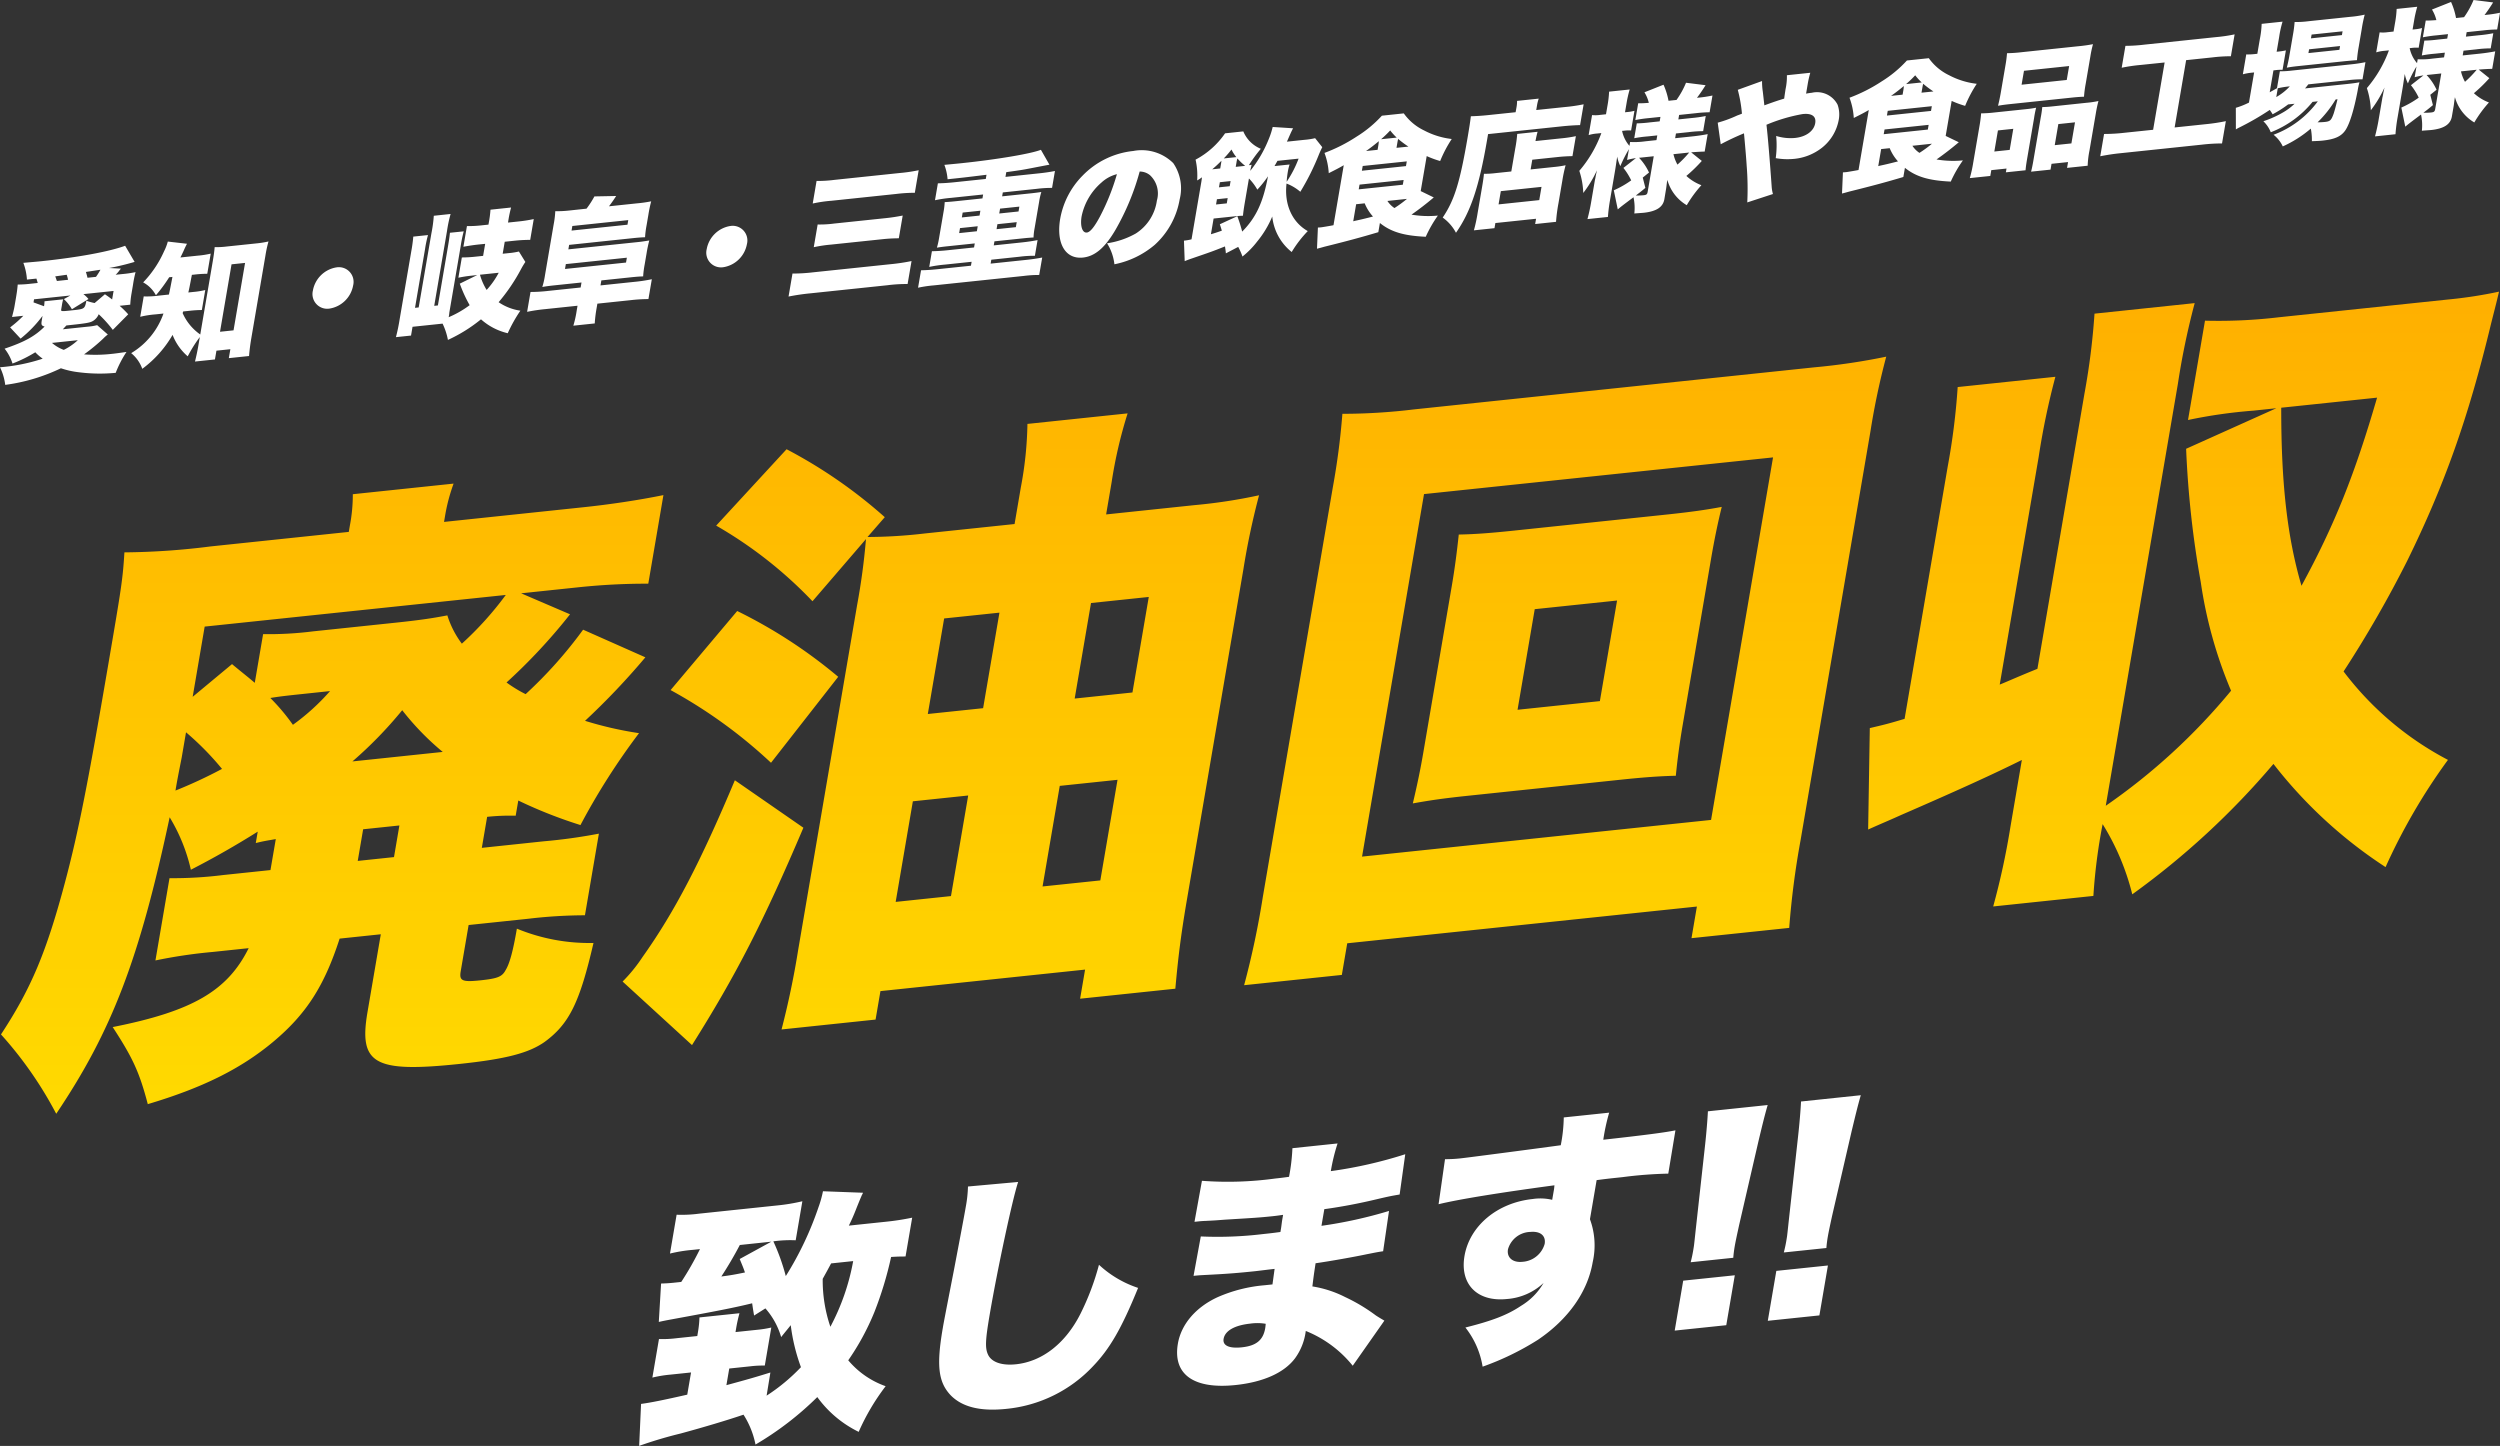
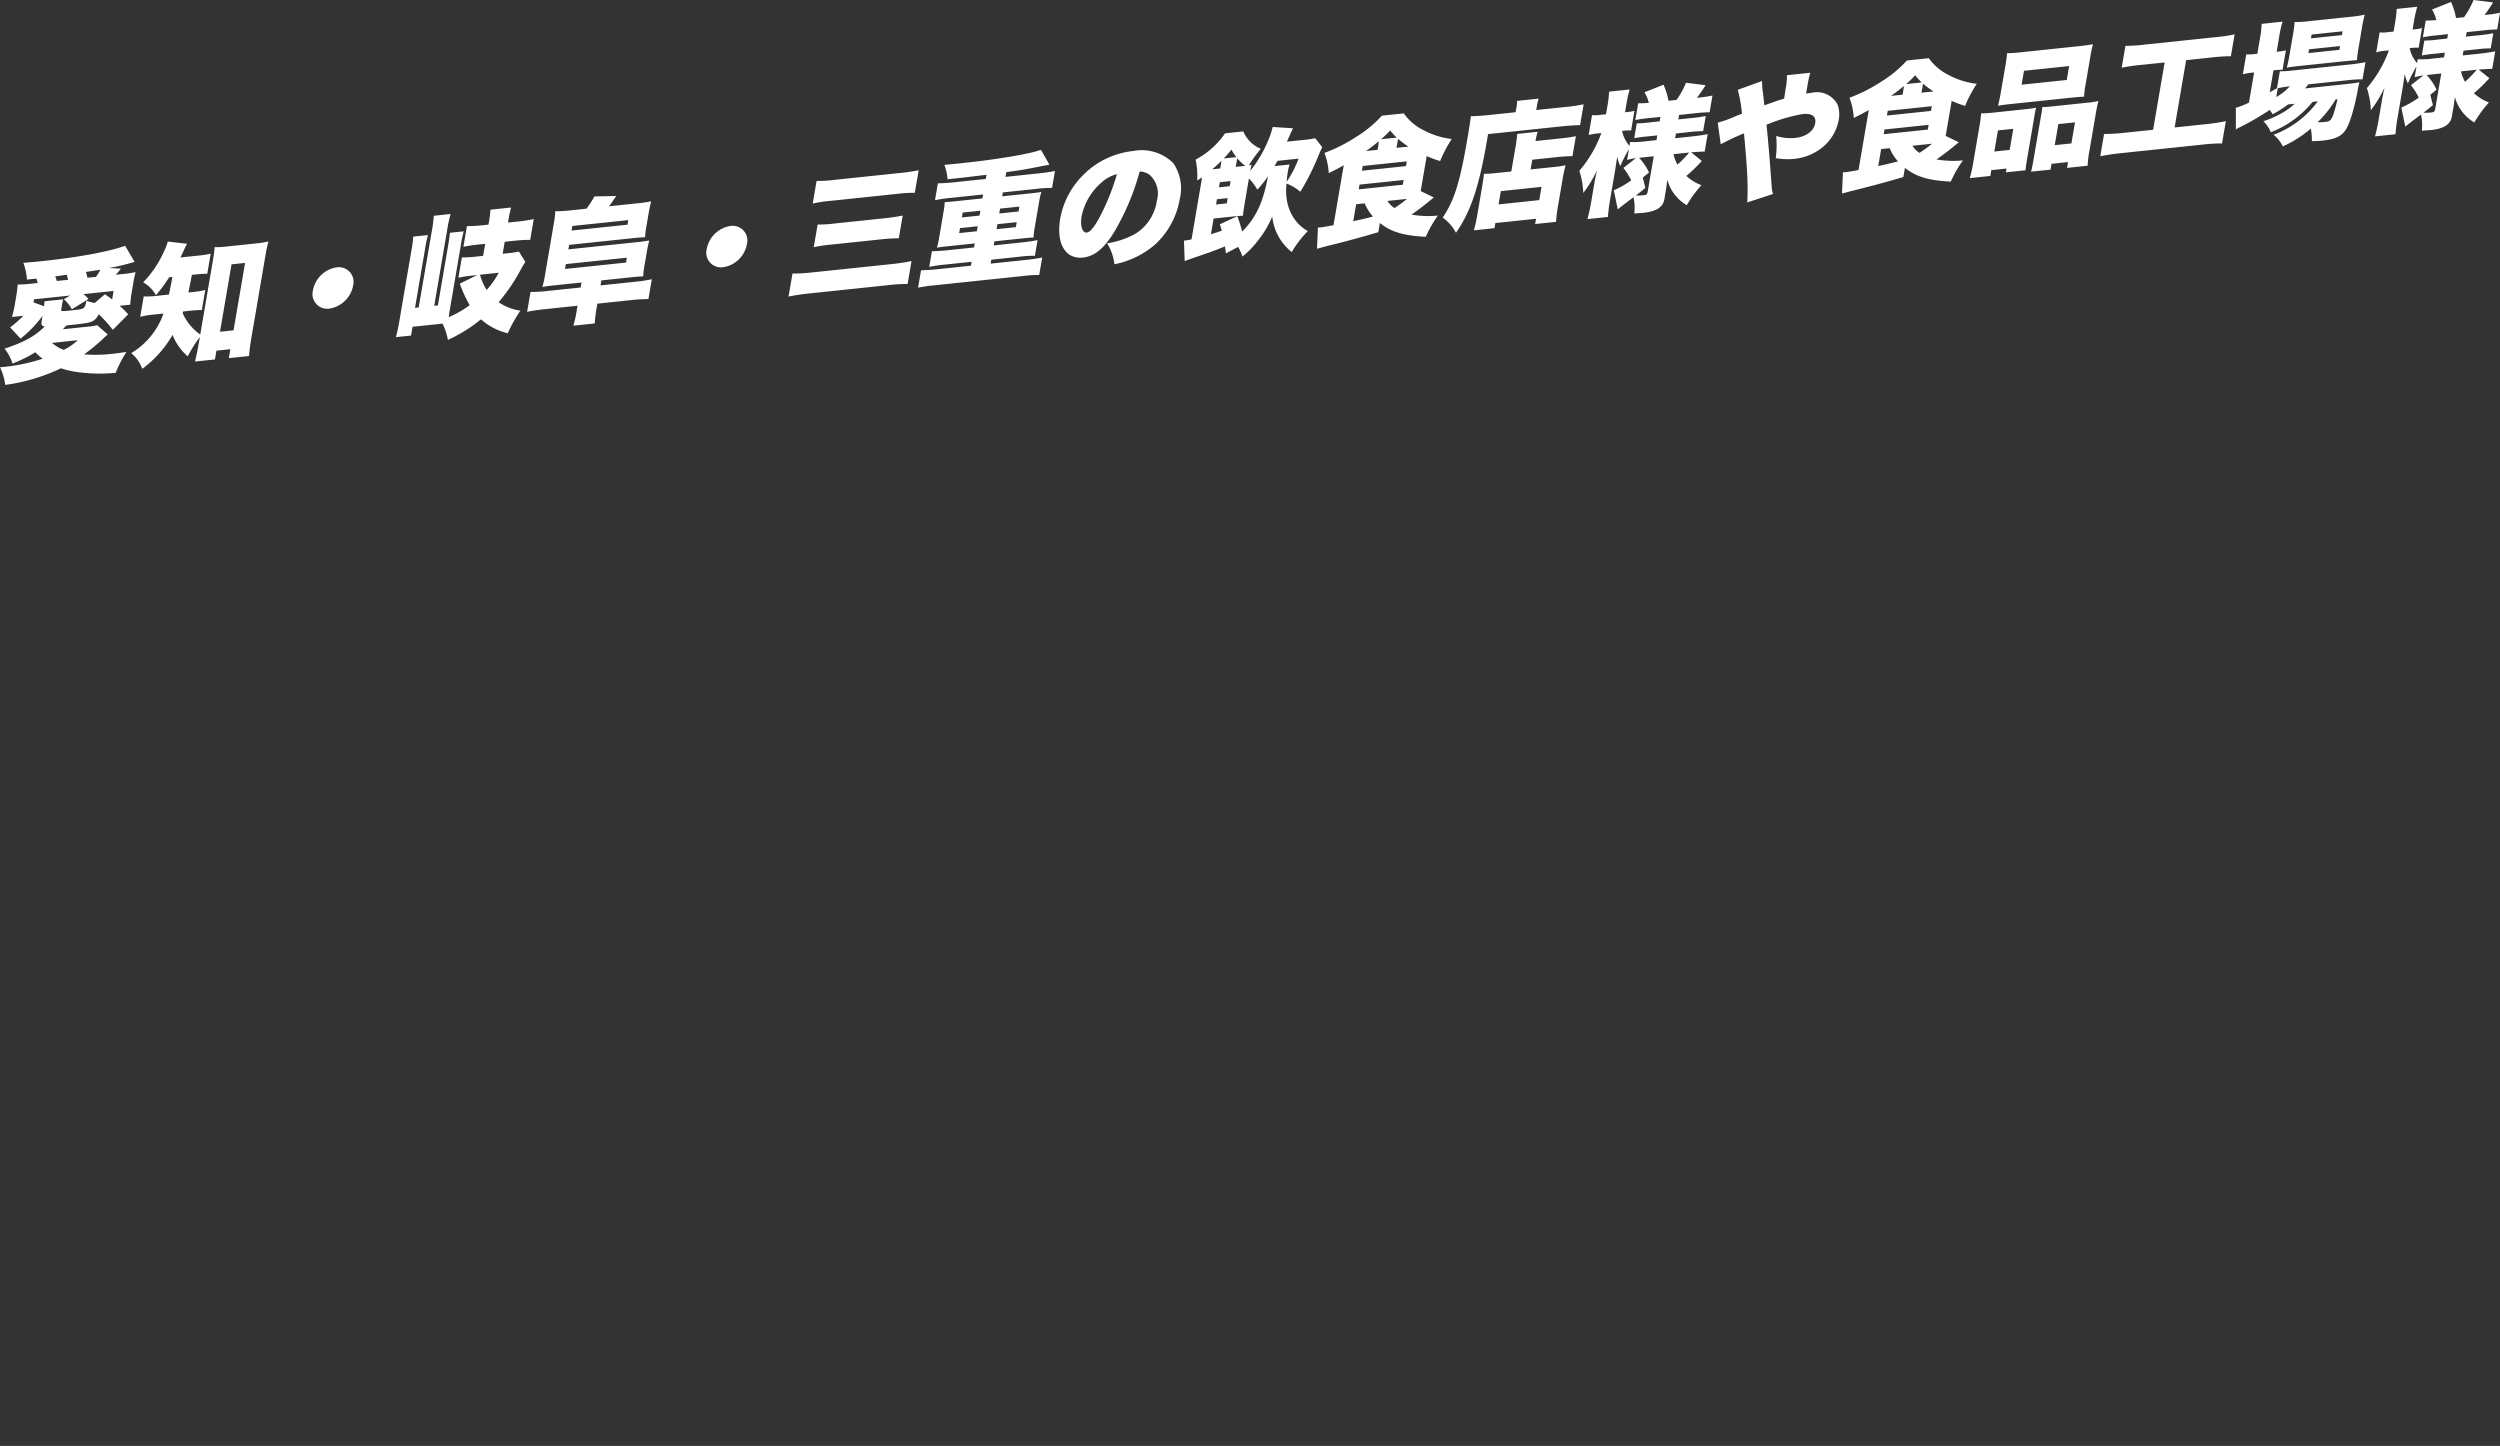
<svg xmlns="http://www.w3.org/2000/svg" width="416.731" height="241.028" viewBox="0 0 416.731 241.028">
  <rect x="0" y="0" width="416.731" height="241.028" fill="#333333" stroke="none" />
  <defs>
    <linearGradient id="linear-gradient" x1="0.5" x2="0.5" y2="1" gradientUnits="objectBoundingBox">
      <stop offset="0" stop-color="#ffb000" />
      <stop offset="1" stop-color="#ffe200" />
    </linearGradient>
  </defs>
  <g id="グループ_25" data-name="グループ 25" transform="translate(-475 -108)">
-     <path id="パス_3" data-name="パス 3" d="M128.418,232.785c-2.927.911-3.984,1.2-7.332,2.111l.474-2.774,3.468-.364a17.653,17.653,0,0,1,2.458-.129l1.084-6.34a17.8,17.8,0,0,1-2.332.375l-3.635.382.12-.705a24.757,24.757,0,0,1,.542-2.435l-6.671.7a17.181,17.181,0,0,1-.243,2.4l-.12.7-3.421.36a18.362,18.362,0,0,1-2.964.139l-1.1,6.428a20.785,20.785,0,0,1,3.066-.5l3.381-.355-.632,3.7c-3.889.885-6.107,1.334-7.7,1.544l-.317,6.995a69.695,69.695,0,0,1,6.948-2.071c3.872-1.055,7.677-2.189,10.445-3.13a14.429,14.429,0,0,1,2,4.978,51.983,51.983,0,0,0,10.3-7.913,18.563,18.563,0,0,0,6.9,5.8,37.08,37.08,0,0,1,4.493-7.612,14.379,14.379,0,0,1-6.234-4.317,41.581,41.581,0,0,0,4.353-8.024,59.751,59.751,0,0,0,2.791-9.2c1.147-.077,1.524-.073,2.407-.08l1.107-6.472a42.462,42.462,0,0,1-4.485.688l-6.073.638q.645-1.3,1.163-2.63c.445-1.128.729-1.806,1-2.44a2.845,2.845,0,0,0,.2-.41l-6.677-.249a17.631,17.631,0,0,1-.75,2.673,54.474,54.474,0,0,1-5.446,11.468,35.063,35.063,0,0,0-2.076-5.792,20.535,20.535,0,0,1,3.726-.176l1.112-6.507a30.962,30.962,0,0,1-4.15.695l-13.042,1.371a21.871,21.871,0,0,1-3.769.18l-1.106,6.472a25.34,25.34,0,0,1,3.844-.62l1.154-.122a50.965,50.965,0,0,1-3.119,5.473l-1.326.14c-.812.085-1.446.109-2.037.127l-.38,6.4c.742-.164,1.178-.253,2.3-.458,7.159-1.315,10.193-1.893,13.262-2.648.154,1.065.154,1.065.323,2.042l1.884-1.193a12.493,12.493,0,0,1,2.626,4.783c.747-.943,1.008-1.23,1.6-1.984a31.285,31.285,0,0,0,1.7,7,31.309,31.309,0,0,1-5.725,4.748Zm13.8-18.572a37.4,37.4,0,0,1-3.8,10.949,23.99,23.99,0,0,1-1.279-7.992c.666-1.194.912-1.652,1.4-2.569Zm-13.638-3.237-5.279,2.89c.446,1.077.624,1.491.876,2.243-1.7.351-2.3.458-3.936.673q1.676-2.568,3.081-5.251Zm32.775-9.195A21.47,21.47,0,0,1,161,205.1c-.294,1.717-1.094,5.909-1.94,10.364-1.726,8.872-1.726,8.872-1.922,10.017-1.053,6.164-.722,8.9,1.3,11.062,1.926,2,4.988,2.762,9.35,2.3a22.828,22.828,0,0,0,14.4-7.091c2.808-2.928,4.766-6.294,7.523-13.07a17.765,17.765,0,0,1-6.522-3.854,42.589,42.589,0,0,1-3.073,8.149c-2.481,4.93-6.361,7.975-10.766,8.438-2.352.248-4.055-.352-4.642-1.587-.524-1.112-.466-2.416.287-6.818,1.256-7.353,3.779-19.162,4.723-21.986Zm37.757,5.886.727-.077c.128-.013.556-.058,1.147-.077,1.567-.078,1.567-.078,3.184-.205,4.881-.3,5.6-.329,7.911-.572.385-.04.813-.085,1.8-.233l-.181,1.057c-.137,1.052-.137,1.052-.152,1.14l-.113.661c-1.334.183-1.975.25-2.873.345a62.852,62.852,0,0,1-10.4.4l-1.207,6.569c1.283-.135,1.49-.113,3.359-.223,2.415-.124,4.375-.287,6.855-.548.642-.067,2.4-.295,3.3-.39-.038.22-.146,1.1-.359,2.589l-1.334.14a24.515,24.515,0,0,0-7.816,1.989c-3.647,1.68-6.065,4.529-6.615,7.743-.873,5.107,2.6,7.639,9.614,6.9,4.661-.49,8.121-2.06,9.917-4.461a9.76,9.76,0,0,0,1.787-4.555,19.259,19.259,0,0,1,7.827,5.8l5.274-7.516c-.609-.368-.878-.511-1.444-.886a29,29,0,0,0-5.106-3.052,18.287,18.287,0,0,0-5.451-1.768c.23-1.84.23-1.84.534-3.861,2.367-.335,6.525-1.075,8.486-1.495,1.869-.369,1.869-.369,2.775-.508l.98-6.718a74.684,74.684,0,0,1-11.259,2.48l.475-2.776q4.338-.6,8.723-1.652c2.32-.546,2.576-.573,3.832-.792l.937-6.714a73.145,73.145,0,0,1-12.408,2.818,31.694,31.694,0,0,1,1.124-4.615l-7.526.791a32.3,32.3,0,0,1-.564,4.772c-1.29.179-1.846.237-2.359.291a58.091,58.091,0,0,1-12.159.373Zm11.872,17s-.04.48-.085.744c-.339,1.981-1.508,2.926-3.9,3.177-2.138.225-3.222-.31-3.034-1.41.233-1.365,1.853-2.27,4.466-2.545a8.424,8.424,0,0,1,2.556.034M239.8,204.735c3.376-.831,10.414-1.959,19.312-3.154a7.716,7.716,0,0,1-.138,1.052L258.739,204a8.628,8.628,0,0,0-3.252-.134c-5.9.621-10.509,4.477-11.367,9.5-.8,4.71,2.13,7.689,7.091,7.168a9.983,9.983,0,0,0,6.089-2.673,10.71,10.71,0,0,1-3.76,3.814c-2.278,1.537-4.836,2.5-9.269,3.612a14.189,14.189,0,0,1,2.87,6.527,45.948,45.948,0,0,0,9.205-4.47c5.079-3.431,8.3-8.006,9.141-12.937a12.618,12.618,0,0,0-.454-7.173l1.114-6.516c1.718-.224,2.017-.255,4.283-.494a70.118,70.118,0,0,1,7.66-.589l1.192-7.216c-1.741.356-4.918.777-12.027,1.566a33.818,33.818,0,0,1,.982-4.513l-7.57.795a25.658,25.658,0,0,1-.5,4.636c-4,.55-15.556,2.067-16.711,2.189-1.069.112-1.532.117-2.586.142Zm15.253,4.623c1.71-.18,2.664.625,2.431,1.993a4.115,4.115,0,0,1-3.7,2.983c-1.625.171-2.649-.716-2.416-2.081a3.979,3.979,0,0,1,3.687-2.9m33.868,4.309c.05-.637.132-1.281.245-1.928.121-.7.337-1.721.724-3.495L293.13,194.2c.577-2.4,1.02-4.258,1.529-6l-9.964,1.047c-.063,1.347-.255,3.7-.5,5.89L282.662,209c-.281,2.624-.281,2.624-.364,3.108a22.087,22.087,0,0,1-.477,2.3ZM287.756,224.9l1.422-8.322-8.6.9L279.16,225.8Zm16.687-12.866q.075-.957.246-1.928c.12-.705.336-1.722.723-3.495l3.241-14.047c.578-2.395,1.021-4.258,1.529-6l-9.964,1.048c-.062,1.347-.255,3.7-.5,5.889l-1.53,13.867c-.28,2.624-.28,2.624-.363,3.108a22.7,22.7,0,0,1-.477,2.3Zm-1.164,11.234,1.422-8.321-8.6.9-1.423,8.321Z" transform="translate(475 104)" fill="#fff" />
-     <path id="パス_4" data-name="パス 4" d="M45.085,149.034l-7.889.829a67.569,67.569,0,0,1-8.942.524L25.91,164.1a83.4,83.4,0,0,1,9.5-1.413l6.044-.636c-3.528,7.1-9.341,10.511-22.669,13.154,3.347,5.137,4.45,7.508,5.851,12.848,9.116-2.717,15.49-5.873,20.887-10.377,5.518-4.618,8.528-9.284,11.091-17.217l6.863-.722-2.217,12.969c-1.478,8.648,1.083,10.143,15.32,8.647,7.888-.83,11.581-1.839,14.2-3.668,4.138-3.025,5.86-6.623,8.151-16.5A31.686,31.686,0,0,1,86.16,158.8c-.63,3.687-1.2,5.823-1.889,6.93-.59,1.1-1.343,1.384-4.211,1.687-3.073.322-3.532.059-3.261-1.523l1.316-7.7,9.936-1.044a82.111,82.111,0,0,1,9.454-.58l2.326-13.608a89.691,89.691,0,0,1-9.171,1.275L80.317,145.33l.884-5.168a36.24,36.24,0,0,1,4.76-.189l.433-2.532a76.52,76.52,0,0,0,10.366,4.09,113.269,113.269,0,0,1,9.761-15.318,60.357,60.357,0,0,1-9-2.057,120.325,120.325,0,0,0,10.058-10.586L97.2,108.964a72.839,72.839,0,0,1-9.582,10.744,21.9,21.9,0,0,1-3.183-1.944A94.668,94.668,0,0,0,95.021,106.4L86.866,102.9l9.424-.991a108.485,108.485,0,0,1,11.774-.615l2.524-14.765c-4.169.852-9.02,1.569-13.22,2.011L74.018,91l.145-.847a29.769,29.769,0,0,1,1.449-5.539l-16.8,1.767a27.457,27.457,0,0,1-.492,5.229l-.18,1.054L35.093,95.087a120.433,120.433,0,0,1-14.354.989c-.281,4.587-.515,5.959-2.732,18.931-3.335,19.51-4.928,27.652-7.171,36.069C7.744,162.69,5.2,168.762.164,176.431a64.23,64.23,0,0,1,9.208,13.226c9.3-13.82,13.864-25.79,18.909-49.422a29.319,29.319,0,0,1,3.535,8.743q5.661-2.9,11.145-6.349l-.324,1.9c1.47-.362,1.88-.4,3.336-.66Zm15.448-6.8,6.043-.635-.9,5.273-6.044.636ZM32.117,120.154l2-11.705,50.194-5.276a54.878,54.878,0,0,1-7.324,8.123,15.494,15.494,0,0,1-2.416-4.717c-2.392.458-4.357.769-8.761,1.232l-13.625,1.432a58.838,58.838,0,0,1-8.328.461l-1.388,8.12c-1.405-1.2-2.031-1.65-3.792-3.122Zm-1.109,5.916a47.645,47.645,0,0,1,6,6.1,78.745,78.745,0,0,1-7.759,3.612c.27-1.583.342-2,1.037-5.5Zm24.01-6.873a36.853,36.853,0,0,1-6.192,5.623,34.139,34.139,0,0,0-3.763-4.472c1.657-.276,2.886-.4,5.345-.662Zm3.729,11.726a68.783,68.783,0,0,0,8.3-8.536A44.643,44.643,0,0,0,73.8,129.34Zm85.605-37.064a111.233,111.233,0,0,1-1.483,11.03l-9.806,57.371q-1.052,6.645-2.784,13.343l15.673-1.648.811-4.745,34.112-3.586-.829,4.852,15.873-1.668c.455-5.02.882-8.692,1.927-14.806l9.409-55.051a124.1,124.1,0,0,1,2.622-12.394A87.814,87.814,0,0,1,199.133,88.2l-14.751,1.552.92-5.38a75.819,75.819,0,0,1,2.664-11.465l-16.7,1.756a61.26,61.26,0,0,1-1.1,10.573l-1.045,6.117-14.956,1.571a83.9,83.9,0,0,1-9.557.59l2.879-3.306a81.539,81.539,0,0,0-16.372-11.325L119.381,91.615a71.108,71.108,0,0,1,16.054,12.608Zm29.435,57.908L176.653,135l9.629-1.011-2.866,16.769Zm5.354-31.322,2.722-15.925,9.629-1.013-2.722,15.925ZM166.6,106.124l-2.722,15.925-9.219.969,2.722-15.926Zm-5.21,30.479L158.52,153.37l-9.219.97,2.866-16.768Zm-49.608-17.571a81.913,81.913,0,0,1,16.74,12.116l11.2-14.33a82.64,82.64,0,0,0-16.837-10.967Zm10.713,15.031c-5.6,13.327-9.973,21.861-15.4,29.477a25.9,25.9,0,0,1-3.312,4.077l11.57,10.59c7.322-11.644,11.837-20.4,18.566-36.231Zm129.733-41.6c-4.1.431-6.646.6-9.063.641-.336,3.142-.684,5.769-1.171,8.616l-4.705,27.526c-.5,2.953-1.073,5.705-1.785,8.679,2.7-.489,4.971-.833,9.171-1.274l25.609-2.692c3.79-.4,6.641-.6,9.062-.642.282-2.825.612-5.345,1.171-8.615l4.7-27.525c.541-3.164,1.127-6.022,1.786-8.681-2.495.47-5.074.845-9.171,1.276Zm3.6,13.082,13.724-1.441-2.866,16.767-13.724,1.443Zm42.42,53.128a139.613,139.613,0,0,1,1.891-14.6L311.8,75.846a120.492,120.492,0,0,1,2.621-12.394,107.37,107.37,0,0,1-12.075,1.788l-66.685,7.009a99.172,99.172,0,0,1-11.895.731,120.192,120.192,0,0,1-1.6,12.286L210.506,153.5a142.1,142.1,0,0,1-3.12,14.725l16.287-1.713.9-5.272,58.286-6.126-.9,5.272ZM237.373,86.361l58.179-6.116-10.329,60.43-58.179,6.115Zm102.462-6.213a123.768,123.768,0,0,1,2.783-13.341l-16.287,1.711a113.54,113.54,0,0,1-1.657,13.224l-7.193,42.083c-2.651.8-3.39.978-5.8,1.541l-.275,16.909c2.4-1.079,3.151-1.365,5.549-2.447,9.127-3.962,15.345-6.791,20.073-9.148l-1.891,11.066a124.1,124.1,0,0,1-2.886,13.354l16.7-1.756a93.511,93.511,0,0,1,1.541-11.968,40.644,40.644,0,0,1,4.941,11.7,131.745,131.745,0,0,0,23.534-21.737,76.39,76.39,0,0,0,18.689,17.2,99.138,99.138,0,0,1,10.4-17.871,52.072,52.072,0,0,1-17.4-14.741,191.417,191.417,0,0,0,10.591-18.408c6.17-12.56,10.2-23.754,14.027-39.692.919-3.616.919-3.616,1.293-5.211a74.487,74.487,0,0,1-8.677,1.328L379.926,56.88a85.445,85.445,0,0,1-12.371.574l-2.83,16.558a83.471,83.471,0,0,1,10.93-1.563l3.79-.4-15.035,6.76a164.3,164.3,0,0,0,2.439,22.218,73.455,73.455,0,0,0,5.053,18.11,102.6,102.6,0,0,1-20.887,19.18l12.024-70.342a124.91,124.91,0,0,1,2.8-13.448l-16.7,1.756a117.1,117.1,0,0,1-1.675,13.328l-7.841,45.877c-3.133,1.261-5.2,2.2-6.284,2.628Zm56.406-9.863c-3.664,12.606-7.032,21.141-12.6,31.358-2.414-8.239-3.389-17.25-3.377-29.679Z" transform="translate(475 104)" fill="url(#linear-gradient)" />
    <path id="パス_5" data-name="パス 5" d="M6.97,53.376c-.127.744-.07.913.464,1.058C5.827,56.04,4.117,56.994.766,58.121A7.628,7.628,0,0,1,2.083,60.6a22.511,22.511,0,0,0,3.8-1.878,7.811,7.811,0,0,0,1.236,1.066A29.826,29.826,0,0,1,0,61.218a9.407,9.407,0,0,1,.873,2.939,30.777,30.777,0,0,0,9.283-2.77,14.29,14.29,0,0,0,2.959.662,27.617,27.617,0,0,0,6.171.1,18.225,18.225,0,0,1,1.8-3.484c-1.168.166-1.8.255-2.375.315a24.938,24.938,0,0,1-4.7.092,30.841,30.841,0,0,0,3.176-2.612,6.212,6.212,0,0,1,.786-.7L16.193,54.2a8.914,8.914,0,0,1-1.547.251l-4.177.439c.262-.271.343-.368.6-.639l.459-.048c2.976-.313,3.552-.418,4.062-.759a2.383,2.383,0,0,0,.865-1.064,20.483,20.483,0,0,1,2.348,2.607l2.57-2.593a16.032,16.032,0,0,0-1.433-1.42l1.772-.186a16.08,16.08,0,0,1,.222-1.926l.239-1.4a19.3,19.3,0,0,1,.424-2.1,18.815,18.815,0,0,1-2.291.33l-1.029.107a4.635,4.635,0,0,0,.586-.659,2.866,2.866,0,0,1,.3-.362l-1.981-.1a40.949,40.949,0,0,0,4.257-1.022L20.86,40.968c-2.592.959-7.741,1.92-14,2.578-.547.058-1.571.143-2.968.268a9.782,9.782,0,0,1,.6,2.79l1.576-.165c.1.3.126.407.219.73L5.06,47.3a18.2,18.2,0,0,1-2.107.132c-.065.759-.136,1.3-.278,2.131l-.236,1.376c-.1.608-.228,1.085-.432,1.9l1.881-.2a18.548,18.548,0,0,1-2.2,1.934l1.743,1.874A20.455,20.455,0,0,0,7.087,52.66Zm-1.383-2.97.088-.513,6.06-.637-1.091.6a7.2,7.2,0,0,1,1.343,1.695l2.763-1.706a4.888,4.888,0,0,0-.849-.815l5.032-.53-.242,1.419c-.3-.233-.532-.408-1.2-.869l-1.715,1.464a8.373,8.373,0,0,1-1.374-.387c-.279,1.379-.3,1.381-2.357,1.6-1.86.2-1.9.2-1.838-.183l.115-.675a7.472,7.472,0,0,1,.21-.974L7.42,50.22a6.391,6.391,0,0,1-.077.828Zm7.389,6.3a10.046,10.046,0,0,1-2.34,1.617A6.3,6.3,0,0,1,8.665,57.16ZM11.123,45.8a8.114,8.114,0,0,1,.221.839l-1.859.2c-.118-.321-.142-.429-.277-.769Zm3.46.5a9.927,9.927,0,0,0-.265-.968c1.434-.217,2.251-.347,2.426-.365A10.688,10.688,0,0,1,16,46.15Zm14.161-.139c-.39,2.032-.39,2.032-.588,2.937l-1.662.175a14.275,14.275,0,0,1-2.537.134l-.582,3.4a15.668,15.668,0,0,1,2.518-.4l1.356-.142a12.437,12.437,0,0,1-5.383,6.6,5.977,5.977,0,0,1,1.852,2.615,18.56,18.56,0,0,0,5.05-5.659,8.983,8.983,0,0,0,2.525,3.578,22.883,22.883,0,0,1,2.016-3.22l-.247,1.441c-.146.856-.359,1.848-.56,2.647l3.326-.349.25-1.464,2.32-.244L38.143,59.7l3.37-.354c.086-1,.2-1.923.373-2.937L44.238,42.65a20.575,20.575,0,0,1,.518-2.4,15.509,15.509,0,0,1-2.1.331l-4.857.51a12.874,12.874,0,0,1-2.016.1c-.053.691-.162,1.455-.32,2.378L33.382,55.757a8.493,8.493,0,0,1-2.936-3.562c.041-.116.049-.16.09-.276l.963-.1a18.226,18.226,0,0,1,2.147-.139l.569-3.334a13.3,13.3,0,0,1-2.054.326l-.765.081c.182-.816.182-.816.588-2.938l.415-.043a19.932,19.932,0,0,1,2.151-.138l.574-3.356a14.917,14.917,0,0,1-2.186.34l-2.866.3c.256-.492.363-.743.531-1.095.169-.4.359-.8.568-1.189l-3.2-.367a8.133,8.133,0,0,1-.619,1.614,17.947,17.947,0,0,1-3.488,5.192,5.24,5.24,0,0,1,2.126,2.144,25.166,25.166,0,0,0,2.21-3Zm9.852-2.1,2.254-.236-1.921,11.24-2.254.237Zm17.512.505a4.765,4.765,0,0,0-3.932,3.769l0,.029a2.449,2.449,0,0,0,2.746,3.074l.016,0a4.76,4.76,0,0,0,3.912-3.779l0-.017a2.447,2.447,0,0,0-2.737-3.075Zm13.683,6.68-.612.065,1.662-9.728a20.547,20.547,0,0,1,.5-2.4l-2.451.258c-.068.794-.176,1.6-.324,2.4L66.611,53.262Q66.383,54.726,66,56.2l2.516-.264.25-1.464,5.01-.527a11.038,11.038,0,0,1,.89,2.716,25.509,25.509,0,0,0,5.511-3.433,10.2,10.2,0,0,0,4.46,2.319,24.639,24.639,0,0,1,2.107-3.761,8.571,8.571,0,0,1-3.626-1.411A30.674,30.674,0,0,0,86.886,44.8a11.933,11.933,0,0,1,.688-1.134L86.5,41.925a11.528,11.528,0,0,1-1.656.263l-1.05.11.342-2,1.619-.171a25.132,25.132,0,0,1,2.625-.143l.592-3.467a23.625,23.625,0,0,1-2.692.415l-1.6.168.042-.246a19.764,19.764,0,0,1,.473-2.263l-3.435.362a18.332,18.332,0,0,1-.3,2.265l-.038.225-1.05.11a19.484,19.484,0,0,1-2.537.134l-.589,3.447c.821-.153,1.638-.283,2.623-.387l1.006-.1-.343,2.005-1.159.121a21.279,21.279,0,0,1-2.388.142l-.577,3.379a19.869,19.869,0,0,1,2.229-.346l.919-.1-2.91,1.434a22.26,22.26,0,0,0,1.643,3.588,16.657,16.657,0,0,1-3.5,2.005,5.151,5.151,0,0,0,.113-.786l1.89-11.058a22.142,22.142,0,0,1,.507-2.467L75,38.8c-.072.671-.119,1.074-.354,2.45l-1.652,9.664-.613.065,2.13-12.461a22.39,22.39,0,0,1,.6-2.851l-2.8.3a22.7,22.7,0,0,1-.4,2.939Zm13.343-5.782a13.708,13.708,0,0,1-2.015,2.866,9.887,9.887,0,0,1-1.113-2.536ZM94.9,35.091a17.979,17.979,0,0,1-2.339.113,15.663,15.663,0,0,1-.268,2.2l-1.436,8.4a13.576,13.576,0,0,1-.456,2.038c.445-.09,1.061-.178,2.068-.283l4.463-.469-.142.834-5.339.56a26.016,26.016,0,0,1-3.018.186l-.566,3.31a28.692,28.692,0,0,1,3.064-.455l5.339-.561-.139.811a17.757,17.757,0,0,1-.558,2.514l3.566-.375a22.142,22.142,0,0,1,.3-2.486l.139-.81,5.492-.578a26.447,26.447,0,0,1,3.018-.185l.566-3.31a27.062,27.062,0,0,1-3.065.454l-5.491.577.142-.833,4.945-.52q1.345-.143,2.023-.147a16.132,16.132,0,0,1,.255-1.995l.312-1.825a21.325,21.325,0,0,1,.457-2.172c-.4.065-1.215.195-1.63.238L94.741,41.567l.128-.747L105.48,39.7c.941-.1,1.572-.143,2.045-.148a16.486,16.486,0,0,1,.259-2.018l.3-1.757a22.426,22.426,0,0,1,.464-2.217,21.373,21.373,0,0,1-2.356.336l-4.682.493c.427-.556.826-1.131,1.2-1.719l-3.626.071a15.3,15.3,0,0,1-1.316,2.041Zm.374,3.345.131-.765,9.321-.98-.131.766Zm-1.093,6.4.138-.811,10.174-1.069-.138.811Zm27.567-7.167a4.769,4.769,0,0,0-3.929,3.773l0,.025a2.45,2.45,0,0,0,2.747,3.074l.016,0a4.763,4.763,0,0,0,3.912-3.78l0-.015a2.447,2.447,0,0,0-2.738-3.076h-.006Zm13.727-3.743a22.655,22.655,0,0,1,3.13-.462l10.789-1.134a25.425,25.425,0,0,1,3.1-.194l.643-3.761a26.418,26.418,0,0,1-3.174.466l-10.808,1.136a22.288,22.288,0,0,1-3.04.187Zm.173,7.281a22.292,22.292,0,0,1,2.846-.431l8.577-.9c1.05-.11,1.782-.143,2.755-.157l.648-3.788c-1.044.2-1.774.319-2.824.429l-8.62.906a18,18,0,0,1-2.734.155Zm16.3,2.309a32.773,32.773,0,0,1-3.508.524L135.6,45.387a29.448,29.448,0,0,1-3.5.213l-.655,3.833a35.888,35.888,0,0,1,3.659-.539l12.843-1.35a24.8,24.8,0,0,1,3.343-.2ZM164.322,29.83l-5.4.568c-.985.1-1.809.146-2.585.161l-.481,2.816a21.593,21.593,0,0,1,2.623-.387l5.4-.568-.112.654-4.55.478c-.832.087-1.441.129-1.743.139a12.175,12.175,0,0,1-.19,1.612l-.751,4.393a13.078,13.078,0,0,1-.357,1.586c.376-.062.9-.139,1.758-.229l4.551-.477-.115.674-4.442.467c-.941.1-1.808.146-2.584.161l-.447,2.614a21.4,21.4,0,0,1,2.623-.387l4.442-.467-.112.653-5.732.6c-.963.1-1.809.146-2.585.161l-.5,2.907a21.01,21.01,0,0,1,2.622-.388l15.032-1.579a19.415,19.415,0,0,1,2.54-.157l.5-2.906c-.777.148-1.573.276-2.579.382l-6.017.632.112-.652,4.726-.5a18.914,18.914,0,0,1,2.54-.156l.447-2.613c-.734.143-1.551.274-2.579.383l-4.726.5.115-.676,4.774-.5c.831-.088,1.353-.121,1.743-.14a10.549,10.549,0,0,1,.182-1.568l.75-4.391A12.244,12.244,0,0,1,173.581,32c-.31.055-.926.141-1.758.229l-4.774.5.112-.653,5.669-.6a19.583,19.583,0,0,1,2.54-.155l.482-2.817c-.734.144-1.551.274-2.579.382l-5.669.6.135-.789c2.553-.356,2.553-.356,4.086-.65,1.755-.34,2.8-.538,3.109-.593l-1.421-2.483c-1.682.664-7.367,1.615-13.121,2.22-.722.076-.722.076-2.972.29a8.711,8.711,0,0,1,.535,2.4c2.757-.29,2.757-.29,6.488-.748Zm-.9,5.293-.139.811-2.953.311.138-.811Zm3.282-.345,3.216-.338-.138.811-3.217.338Zm-3.725,2.936-.142.834-2.954.31.143-.834Zm3.282-.345,3.217-.338-.143.833-3.216.338Zm23.717-8.775a2.721,2.721,0,0,1,1.7.595,4.173,4.173,0,0,1,1.167,4.235,7.77,7.77,0,0,1-3.518,5.5,13.782,13.782,0,0,1-4.791,1.631,8.241,8.241,0,0,1,1.228,3.5,14.824,14.824,0,0,0,6.726-3.247,13.243,13.243,0,0,0,4.153-7.581,7.442,7.442,0,0,0-1.073-6.037,7.466,7.466,0,0,0-6.66-2.022,13.747,13.747,0,0,0-8.491,4.149,13.568,13.568,0,0,0-3.69,7.134c-.705,4.123.859,6.79,3.791,6.482,1.989-.209,3.673-1.625,5.434-4.642a40.994,40.994,0,0,0,4.021-9.7m-3.793.443a37.6,37.6,0,0,1-2.815,7.042c-.949,1.781-1.653,2.63-2.2,2.687-.765.081-1.141-1.119-.867-2.718a10.11,10.11,0,0,1,3.3-5.612,5.953,5.953,0,0,1,2.579-1.4m33.04-6a11.583,11.583,0,0,1-1.766.274l-2.932.308c.6-1.369.774-1.762,1.026-2.231l-3.4-.218a12.473,12.473,0,0,1-.637,1.97,20.523,20.523,0,0,1-3.106,5.348q.094-.51.239-1.021a3.579,3.579,0,0,1-.463.071,23.917,23.917,0,0,1,1.992-2.73,5.363,5.363,0,0,1-2.922-2.9l-3.04.32a13.822,13.822,0,0,1-4.918,4.388,12.215,12.215,0,0,1,.267,3.468,7.335,7.335,0,0,0,.8-.526c-.044.379-.075.559-.1.74l-1.641,9.6a8.7,8.7,0,0,1-1.262.221l.125,3.415c.439-.178.761-.3,1.239-.462,3.059-1.051,3.286-1.119,5.476-1.991.058.414.1.587.146,1.157l2.058-1.079a11.048,11.048,0,0,1,.71,1.607,14.277,14.277,0,0,0,2.445-2.492,16.661,16.661,0,0,0,2.519-4.18,8.7,8.7,0,0,0,3.243,5.92,19.268,19.268,0,0,1,2.681-3.49c-2.618-1.479-3.946-4.449-3.543-7.923a7.773,7.773,0,0,1,2.3,1.373,41,41,0,0,0,3.143-6.325c.18-.421.319-.72.513-1.115Zm-6.768,4.649c.28-.494.28-.494.492-.87l3.523-.37a18.321,18.321,0,0,1-1.992,3.86,16.034,16.034,0,0,1,.2-1.681,7.77,7.77,0,0,1,.292-1.2Zm-9.113,9.7c.17.513.223.706.332,1.071-1.1.381-1.231.417-1.82.593l.447-2.617,3.238-.34c.876-.092,1.029-.108,1.656-.13.056-.581.138-1.187.311-2.2l.686-4.009a8.817,8.817,0,0,1,1.4,1.863,18.578,18.578,0,0,0,1.776-2.222c-.805,4.334-1.986,6.869-4.3,9.214-.275-1.033-.4-1.417-.807-2.569Zm.063-9.3-1.334.141q.8-.672,1.532-1.422a5.212,5.212,0,0,1-.074.56Zm2.586-.272.123-.716a4.016,4.016,0,0,1,.159-.681,9.329,9.329,0,0,0,1.293,1.236l-1.58.166Zm-1.994-1.4a15.621,15.621,0,0,0,1.285-1.484,6.263,6.263,0,0,0,.811,1.264Zm-.8,4.818.146-.855,1.79-.189-.146.856Zm-.339,1.983,1.79-.188-.15.878-1.79.188Zm33.966-1.358,1-5.835a16,16,0,0,0,2.244.825,21.1,21.1,0,0,1,1.931-3.674,13.024,13.024,0,0,1-4.632-1.438A8.79,8.79,0,0,1,234,18.9l-3.648.384a19.757,19.757,0,0,1-4.231,3.5,26.638,26.638,0,0,1-5.34,2.706,11.562,11.562,0,0,1,.712,3.376c1.106-.559,1.622-.812,2.5-1.325l-1.709,10c-.734.145-1.861.329-2.012.345a5.1,5.1,0,0,1-.587.039l-.153,3.535c.449-.113.715-.185,1.216-.328,3.86-.959,6.025-1.539,9.01-2.43l.261-1.529c1.852,1.487,3.977,2.126,7.644,2.293a20.594,20.594,0,0,1,2.022-3.53,16.59,16.59,0,0,1-4.4-.157Q237.2,34.438,239,32.911Zm-2.29,1.3a19.44,19.44,0,0,1-2.087,1.527,4.11,4.11,0,0,1-1.173-1.184Zm-7.045.741a7.4,7.4,0,0,0,1.382,2.2c-.715.186-2.067.527-3.024.72-.157.039-.157.039-.27.073l.486-2.842Zm5.3-9.251.122-.716c.058-.338.085-.495.153-.769a17.346,17.346,0,0,0,1.715,1.28Zm-2.57-1.433a18.131,18.131,0,0,0,1.52-1.467,9.457,9.457,0,0,0,1.085,1.193Zm-.581,1.765-1.926.2q1.094-.768,2.129-1.64a6.4,6.4,0,0,1-.076.694Zm-2.48,2.694L234.5,26.9l-.135.788-7.351.774Zm-.532,3.108,7.352-.773-.135.79-7.351.771Zm25.3-2.194-2.586.271a15.215,15.215,0,0,1-1.974.119c-.052.559-.134,1.166-.281,2.021l-.774,4.527a25.559,25.559,0,0,1-.62,2.875l3.433-.361.147-.856,6.782-.713-.15.88,3.481-.367a27.665,27.665,0,0,1,.4-3.072l.655-3.83a24.157,24.157,0,0,1,.54-2.533,16.42,16.42,0,0,1-2.028.3l-3.805.4.277-1.622,4.354-.458c.81-.085,1.612-.125,2.344-.136l.57-3.332a21.428,21.428,0,0,1-2.492.371l-4.244.446c.148-.746.228-1.086.35-1.545l-3.392.357a22.066,22.066,0,0,1-.332,2.448Zm-1.747,3.28,6.783-.713-.377,2.208-6.783.714Zm2.464-13.155-4.595.482c-1.094.115-2.027.169-2.865.191-.091.784-.242,1.8-.531,3.485-1.282,7.5-2.2,10.5-4.16,13.4A7.359,7.359,0,0,1,242.7,38.8c2.444-3.487,3.845-7.638,5.181-15.455l.169-.991,12.336-1.3c.963-.1,2.137-.181,3-.2l.593-3.469a27.5,27.5,0,0,1-3.1.455l-4.8.5.115-.676a6.711,6.711,0,0,1,.3-1.225l-3.61.379a6.045,6.045,0,0,1-.112,1.162Zm25.105,12.645c.019-.113.055-.449.129-1.009l.062-.361a7.077,7.077,0,0,0,3.235,4.223,20.271,20.271,0,0,1,2.44-3.335,7.661,7.661,0,0,1-2.508-1.547,24.462,24.462,0,0,0,2.577-2.5L281.9,25.391c.74-.056,1.349-.1,2.256-.126l.5-2.906c-.755.146-1.594.278-2.557.379l-2.866.3.134-.788,2.123-.223a19.647,19.647,0,0,1,2.413-.165l.431-2.523a22.115,22.115,0,0,1-2.422.343l-2.144.225.128-.747,2.8-.294a21.892,21.892,0,0,1,2.282-.152l.478-2.792a19.787,19.787,0,0,1-2.383.36l-.2.021c.514-.679.993-1.38,1.433-2.1l-3.26-.409a14.057,14.057,0,0,1-1.586,2.865l-1.332.14a11.68,11.68,0,0,0-.832-2.678l-3.181,1.263a5.955,5.955,0,0,1,.731,1.76c-.762.058-1.174.079-1.771.075l-.478,2.793a21.6,21.6,0,0,1,2.287-.328l1.9-.2-.127.744-1.641.172a19.73,19.73,0,0,1-2.177.163l-.423,2.477a19.374,19.374,0,0,1,2.221-.3l1.619-.17-.134.788-1.882.2a12.929,12.929,0,0,1-2.511.108l-.112.653a5.539,5.539,0,0,1-1.226-2.5l.4-.041a5.588,5.588,0,0,1,1.1-.028l.561-3.284a5.943,5.943,0,0,1-1.109.2l-.466.049.247-1.442a18.849,18.849,0,0,1,.532-2.356l-3.433.36a16.981,16.981,0,0,1-.273,2.352l-.243,1.419-.941.1a5.493,5.493,0,0,1-1.381.035l-.57,3.334a6.443,6.443,0,0,1,1.42-.261l.7-.073a20.394,20.394,0,0,1-3.675,6.293,13.154,13.154,0,0,1,.658,3.691,19.439,19.439,0,0,0,2.283-3.779c-.107.5-.16.68-.248,1.2-.039.226-.092.412-.107.5l-.6,3.514q-.24,1.455-.63,2.92l3.413-.359a27.77,27.77,0,0,1,.365-2.892l.82-4.8c.108-.63.179-1.169.361-2.36a6.154,6.154,0,0,0,.524,1.582,21.248,21.248,0,0,1,1.431-2.827l-.308,1.8a10.019,10.019,0,0,1,1.471-.31l-2.084,1.635a10.665,10.665,0,0,1,1.3,2.076,15.9,15.9,0,0,1-2.9,1.655l.66,3.182c.551-.46.627-.531,2.623-2.024a8.485,8.485,0,0,1,.139,2.707c.937-.077,1.436-.107,1.524-.115,2.166-.229,3.254-.94,3.482-2.27ZM273.834,29.6l1.046-.839a8.991,8.991,0,0,0-1.664-2.458l2.451-.258-1.009,5.9c-.077.45-.2.551-.7.6a11.47,11.47,0,0,1-1.278.047c.521-.41.815-.617,1.593-1.274Zm7.74-4.175a18.253,18.253,0,0,1-1.956,2.015,6.8,6.8,0,0,1-.669-1.739Zm8.1-10.453a22.888,22.888,0,0,1,.695,3.976c-.3.119-.438.178-.782.3a20.311,20.311,0,0,1-3.257,1.2l.5,3.6a42.82,42.82,0,0,1,3.879-1.823c.259,2.761.4,4.559.449,5.416a47.473,47.473,0,0,1,.1,6.1l4.279-1.4a5.86,5.86,0,0,1-.208-1.172c-.314-4.457-.652-8.515-.872-10.371a27.642,27.642,0,0,1,6.042-1.786c1.532-.16,2.279.381,2.083,1.528-.224,1.307-1.526,2.262-3.342,2.453a8.061,8.061,0,0,1-3.166-.331,15.894,15.894,0,0,1-.074,3.7,11.271,11.271,0,0,0,3.03.124,8.841,8.841,0,0,0,4.652-1.838,7.679,7.679,0,0,0,2.8-4.563,4.854,4.854,0,0,0-.172-2.636,3.847,3.847,0,0,0-4.3-1.983,8.764,8.764,0,0,0-.948.144l.3-1.779a16.847,16.847,0,0,1,.4-1.7l-3.9.409a9.885,9.885,0,0,1-.225,2.326c-.159,1.056-.159,1.056-.226,1.571-1.2.37-1.68.531-3.307,1.123-.134-1.226-.144-1.293-.256-2.275a10.808,10.808,0,0,1-.126-1.778Zm34.655,7.685,1-5.837a15.878,15.878,0,0,0,2.244.826,21.171,21.171,0,0,1,1.939-3.677,13.009,13.009,0,0,1-4.632-1.437A8.816,8.816,0,0,1,321.519,9.7l-3.651.383a19.766,19.766,0,0,1-4.229,3.5,26.571,26.571,0,0,1-5.341,2.707,11.555,11.555,0,0,1,.713,3.376c1.105-.558,1.621-.812,2.5-1.325l-1.71,10c-.733.143-1.861.328-2.012.345a5.34,5.34,0,0,1-.587.039l-.153,3.535c.449-.114.715-.186,1.216-.329,3.86-.959,6.026-1.538,9.01-2.429l.261-1.527c1.852,1.487,3.977,2.125,7.644,2.293a20.568,20.568,0,0,1,2.022-3.531,16.515,16.515,0,0,1-4.4-.157q1.911-1.341,3.714-2.868Zm-2.286,1.3a19.574,19.574,0,0,1-2.087,1.527,4.148,4.148,0,0,1-1.173-1.184ZM315,24.7a7.4,7.4,0,0,0,1.382,2.2c-.715.186-2.067.527-3.024.72-.157.039-.157.039-.27.073l.486-2.843Zm5.3-9.25.123-.717c.058-.337.085-.495.153-.768a17.673,17.673,0,0,0,1.715,1.28Zm-2.569-1.433a18.289,18.289,0,0,0,1.52-1.467,9.455,9.455,0,0,0,1.085,1.193Zm-.581,1.764-1.926.2q1.094-.768,2.128-1.639a6.177,6.177,0,0,1-.075.694Zm-2.48,2.694,7.351-.773-.135.789-7.351.773Zm-.532,3.109,7.352-.772-.135.787L314,22.371Zm19.379-6.147c-.15.878-.321,1.627-.461,2.194.6-.108,1.04-.176,2.221-.3l9.89-1.04c1.2-.126,1.615-.147,2.22-.167a19.6,19.6,0,0,1,.286-2.174l.77-4.507a19.353,19.353,0,0,1,.442-2.081,24.41,24.41,0,0,1-2.532.354l-9.32.98a23.022,23.022,0,0,1-2.479.172,20.007,20.007,0,0,1-.267,2.063Zm11.392-4.428-.4,2.321-7.527.791.4-2.321ZM331.767,29.33l.166-.968,2.538-.267-.108.631,3.282-.344c.041-.492.111-1.03.249-1.837l1.16-6.785a18.257,18.257,0,0,1,.351-1.806c-.467.094-.93.164-1.521.226l-5.426.57a21.211,21.211,0,0,1-2.219.147q-.083,1.035-.27,2.086l-1.047,6.125a21.374,21.374,0,0,1-.57,2.581ZM335,24.987l-2.56.27.6-3.515,2.559-.27Zm6.93-7.232a14.97,14.97,0,0,1-1.5.091q-.084.868-.257,1.752l-1.225,7.167c-.135.789-.245,1.309-.381,1.85l3.241-.34.165-.969,2.757-.29-.166.969L348,27.624a15.552,15.552,0,0,1,.3-2.531l1.048-6.127a21.213,21.213,0,0,1,.449-2.127,16.236,16.236,0,0,1-2.05.3Zm1.177,2.929,2.779-.293-.6,3.515-2.778.293Zm17.72-10.269-1.918,11.218-4.791.5a29.747,29.747,0,0,1-3.387.2l-.635,3.715q1.7-.342,3.371-.509l13.587-1.428a28.952,28.952,0,0,1,3.342-.2l.636-3.717a31.335,31.335,0,0,1-3.375.51l-5.163.543,1.917-11.219,4.376-.46a25.863,25.863,0,0,1,3.084-.191l.623-3.649a25.834,25.834,0,0,1-3.152.464l-11.9,1.251a27.645,27.645,0,0,1-3.149.2l-.624,3.649a27.457,27.457,0,0,1,3.152-.464Zm21.66,6.883a9.823,9.823,0,0,1-2.014,1.493,17.507,17.507,0,0,1-3.186,1.419,5.181,5.181,0,0,1,1.233,1.839,16.846,16.846,0,0,0,6.968-5.068l.875-.092a16.11,16.11,0,0,1-7.381,5.576,5.288,5.288,0,0,1,1.538,1.941,19.39,19.39,0,0,0,4.675-2.97,10.017,10.017,0,0,1,.178,2.1c.995-.038,1.3-.048,1.735-.094,2.056-.216,3.124-.682,3.837-1.71.717-1.049,1.438-3.381,2.058-6.631a11.448,11.448,0,0,1,.3-1.381c-.664.114-1.062.178-2.112.288l-6.961.732c.268-.316.324-.388.545-.677l6.717-.706a17.6,17.6,0,0,1,2.322-.133l.489-2.861a23.5,23.5,0,0,1-2.382.361l-9.8,1.03a16.079,16.079,0,0,1-2.085.131l-.482,2.815c-.666.38-.757.434-1.212.681l.624-3.649.306-.033a6.663,6.663,0,0,1,1.214-.061L381.04,8.4a10.528,10.528,0,0,1-1.3.2l-.241.024.42-2.457a17.114,17.114,0,0,1,.567-2.559L377,3.977a15.692,15.692,0,0,1-.3,2.532l-.42,2.457L375.949,9a9.981,9.981,0,0,1-1.516.071l-.566,3.311a9.19,9.19,0,0,1,1.55-.274l.329-.033-.859,5.024a13.1,13.1,0,0,1-2.191.872l.007,3.6a5.585,5.585,0,0,1,.594-.328,45.846,45.846,0,0,0,5.054-2.92,7.979,7.979,0,0,1,.478.724,18.8,18.8,0,0,0,2.588-1.643Zm-2.8-2.582a14.711,14.711,0,0,1,2.009-.321,9.469,9.469,0,0,1-2.259,1.785Zm9.958,1.829c-.3,1.225-.468,1.859-.649,2.413-.4,1.1-.583,1.278-1.458,1.37-.351.037-.741.055-1.214.061a18.822,18.822,0,0,0,3.015-3.812Zm1.281-6.351c1.55-.141,1.55-.141,1.961-.161a22.405,22.405,0,0,1,.3-2.267l.5-2.951a22.605,22.605,0,0,1,.492-2.374,17.552,17.552,0,0,1-2.426.366l-6.936.729a15.776,15.776,0,0,1-2.322.133,20.341,20.341,0,0,1-.274,2.108l-.543,3.174q-.185,1.161-.484,2.33c.511-.1,1.237-.2,2.025-.279Zm-5.6-4.433,5.161-.542-.108.631-5.163.543Zm-.42,2.458,5.161-.543-.108.631-5.163.543Zm24.12,9.342c.019-.112.055-.449.13-1.009l.061-.361a7.09,7.09,0,0,0,3.232,4.222,20.3,20.3,0,0,1,2.439-3.332,7.661,7.661,0,0,1-2.507-1.546,24.559,24.559,0,0,0,2.576-2.505L413.178,11.6c.74-.056,1.349-.1,2.256-.127l.5-2.914c-.755.146-1.594.278-2.557.38l-2.866.3.134-.789,2.123-.223a19.847,19.847,0,0,1,2.413-.165l.431-2.523a21.873,21.873,0,0,1-2.422.343l-2.144.226.128-.748,2.8-.294a22.167,22.167,0,0,1,2.282-.151l.477-2.794a19.55,19.55,0,0,1-2.382.361l-.2.022q.771-1.02,1.433-2.1L412.323,0a14.083,14.083,0,0,1-1.586,2.865l-1.335.14a11.648,11.648,0,0,0-.831-2.678L405.39,1.591a5.949,5.949,0,0,1,.731,1.759c-.762.058-1.174.079-1.771.076l-.478,2.793a21.168,21.168,0,0,1,2.291-.329l1.9-.2-.127.743-1.641.172a19.507,19.507,0,0,1-2.177.163L403.7,9.246a19.38,19.38,0,0,1,2.221-.3l1.619-.17-.135.788-1.881.2a12.775,12.775,0,0,1-2.511.109l-.112.653a5.552,5.552,0,0,1-1.227-2.5l.4-.042a5.511,5.511,0,0,1,1.1-.027l.561-3.285a5.942,5.942,0,0,1-1.109.205l-.468.049.247-1.442a19.024,19.024,0,0,1,.531-2.356l-3.433.361a16.687,16.687,0,0,1-.273,2.351l-.242,1.42-.941.1a5.446,5.446,0,0,1-1.381.034l-.57,3.334a6.382,6.382,0,0,1,1.42-.26l.7-.073a20.383,20.383,0,0,1-3.676,6.292,13.132,13.132,0,0,1,.659,3.692,19.5,19.5,0,0,0,2.279-3.779c-.107.5-.16.68-.248,1.2-.039.226-.092.412-.107.5l-.6,3.514q-.238,1.455-.627,2.92l3.413-.359a27.478,27.478,0,0,1,.367-2.892l.82-4.8c.108-.631.179-1.168.361-2.361a6.129,6.129,0,0,0,.524,1.582,21.312,21.312,0,0,1,1.431-2.827l-.308,1.8a9.881,9.881,0,0,1,1.471-.308L401.884,14.2a10.7,10.7,0,0,1,1.3,2.076,15.784,15.784,0,0,1-2.9,1.655l.659,3.182c.552-.46.628-.53,2.624-2.022a8.5,8.5,0,0,1,.139,2.7c.937-.076,1.436-.106,1.524-.116,2.166-.227,3.254-.939,3.481-2.268ZM405.111,15.8l1.046-.84a8.994,8.994,0,0,0-1.664-2.457l2.451-.258-1.009,5.9c-.077.451-.2.552-.7.606a11.234,11.234,0,0,1-1.278.044c.521-.408.815-.615,1.593-1.273Zm7.74-4.176a18.251,18.251,0,0,1-1.956,2.015,6.859,6.859,0,0,1-.67-1.739Z" transform="translate(475 108)" fill="#fff" />
  </g>
</svg>